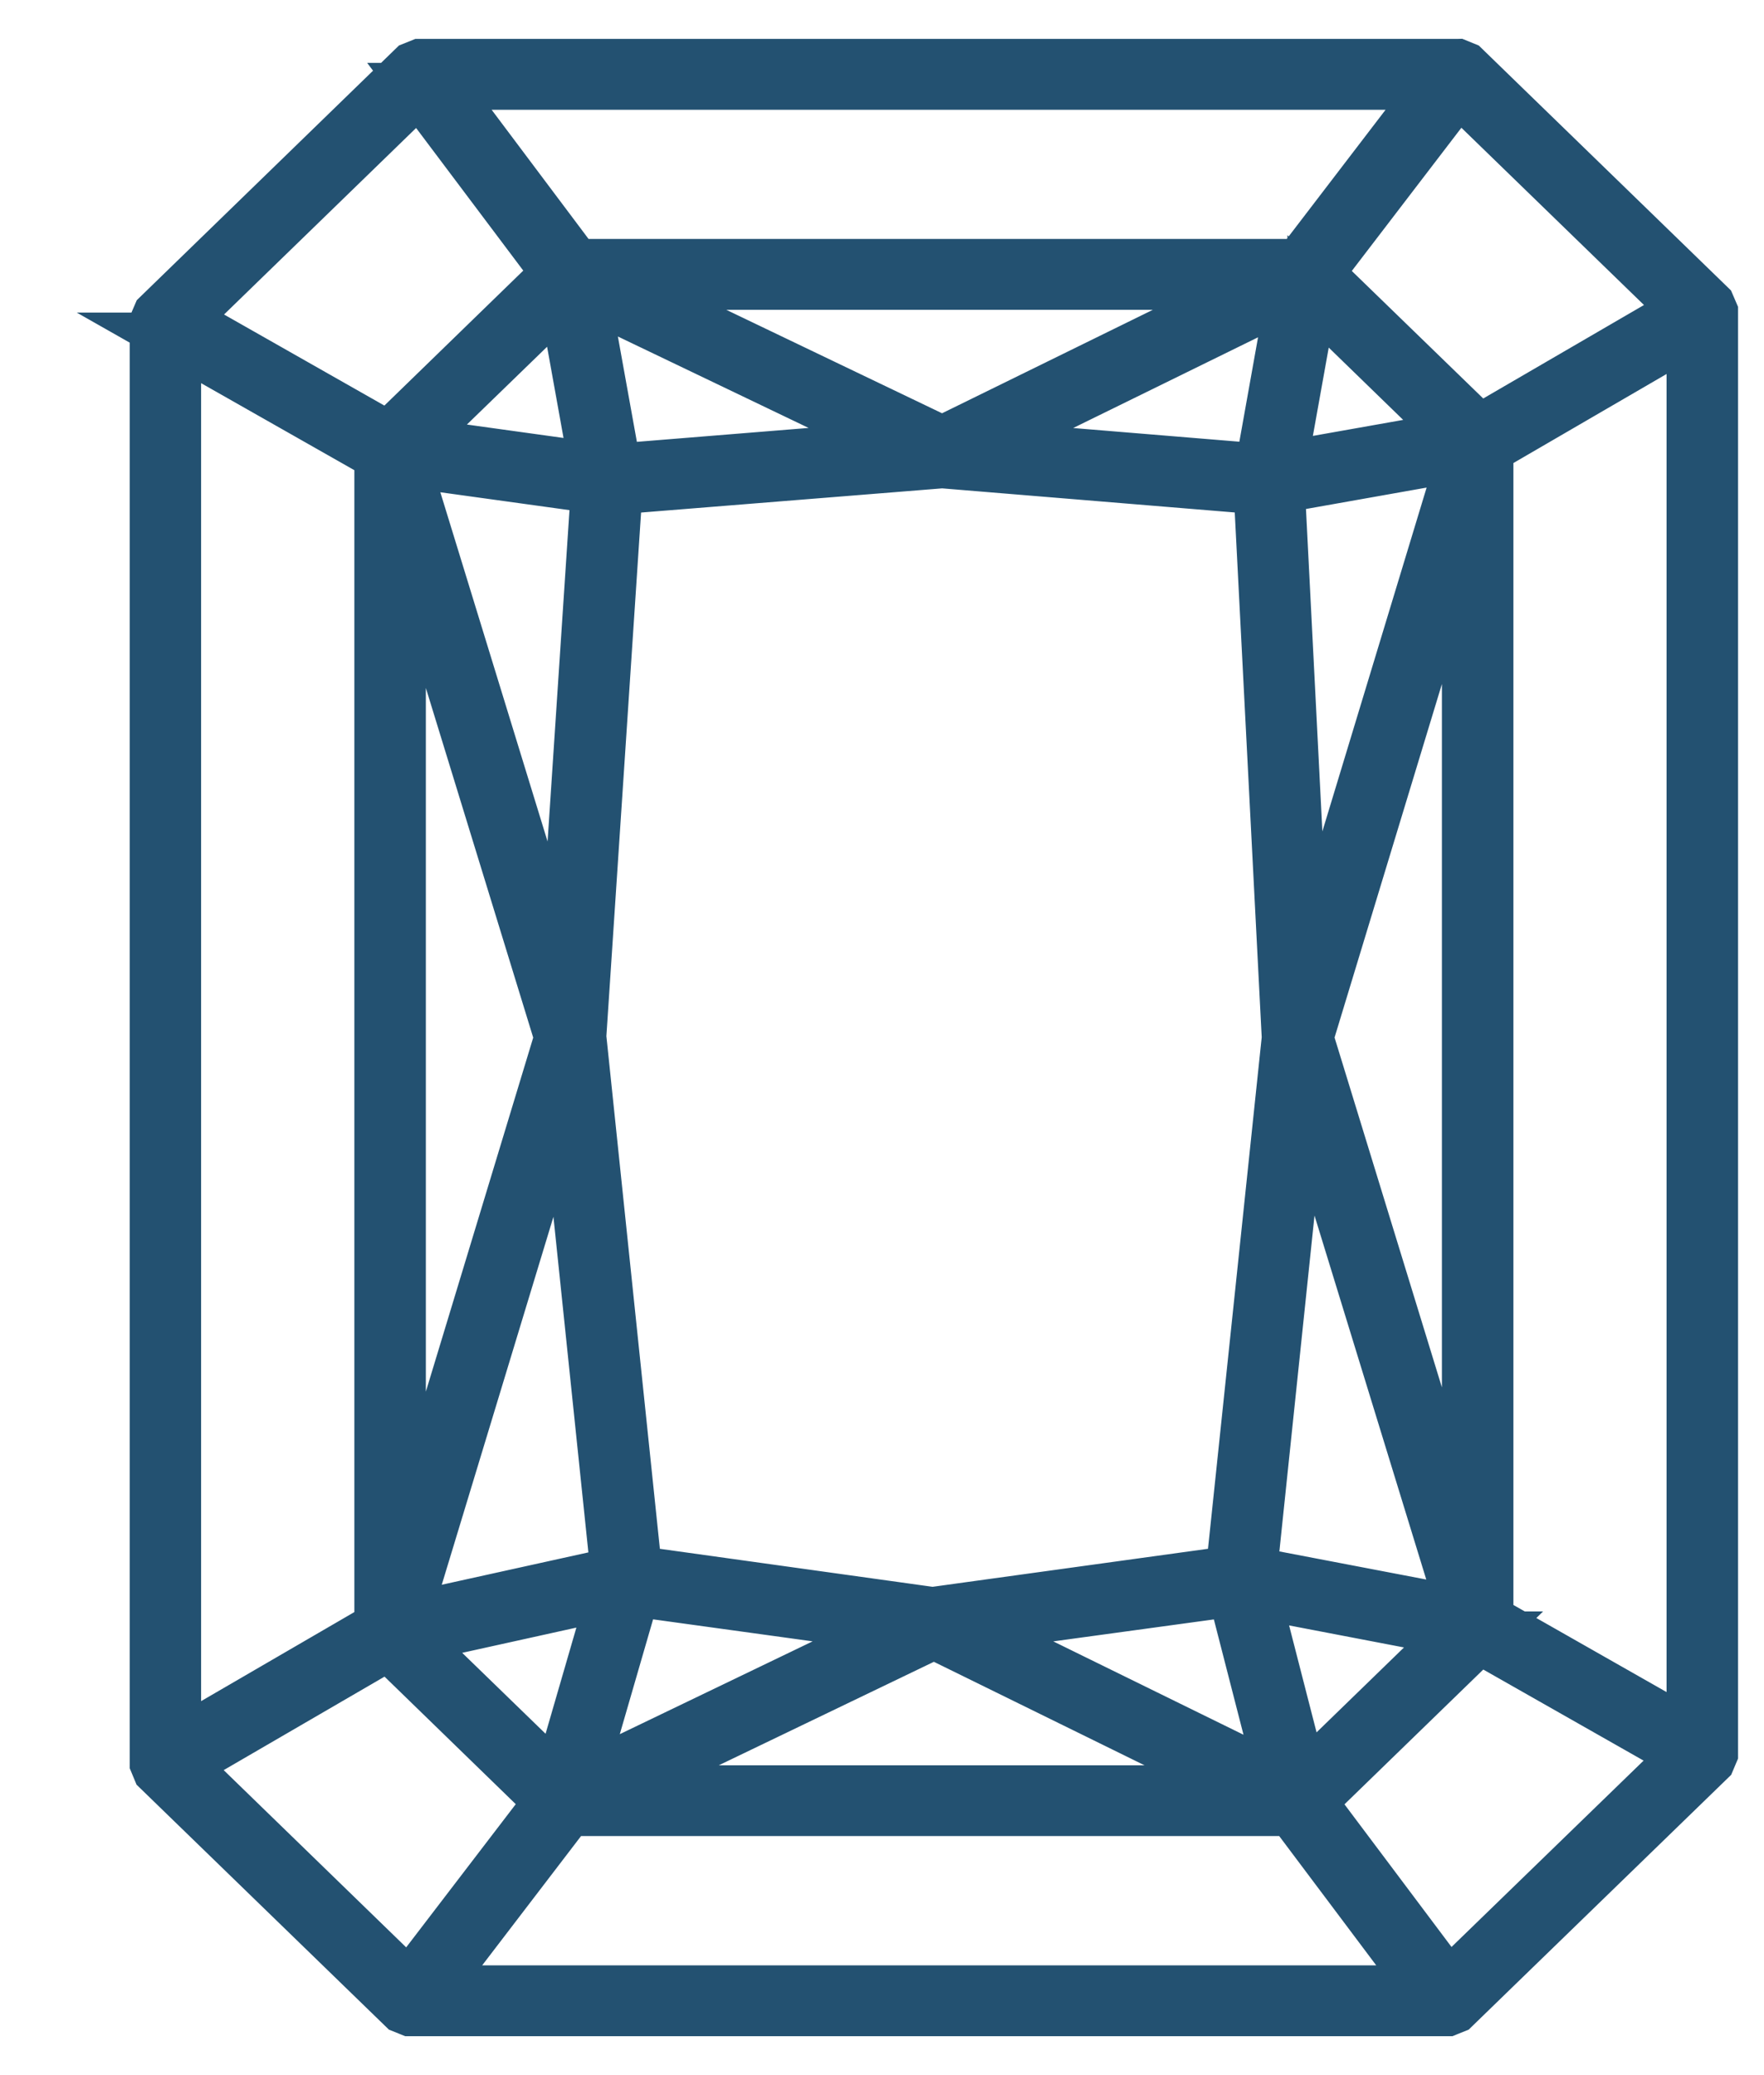
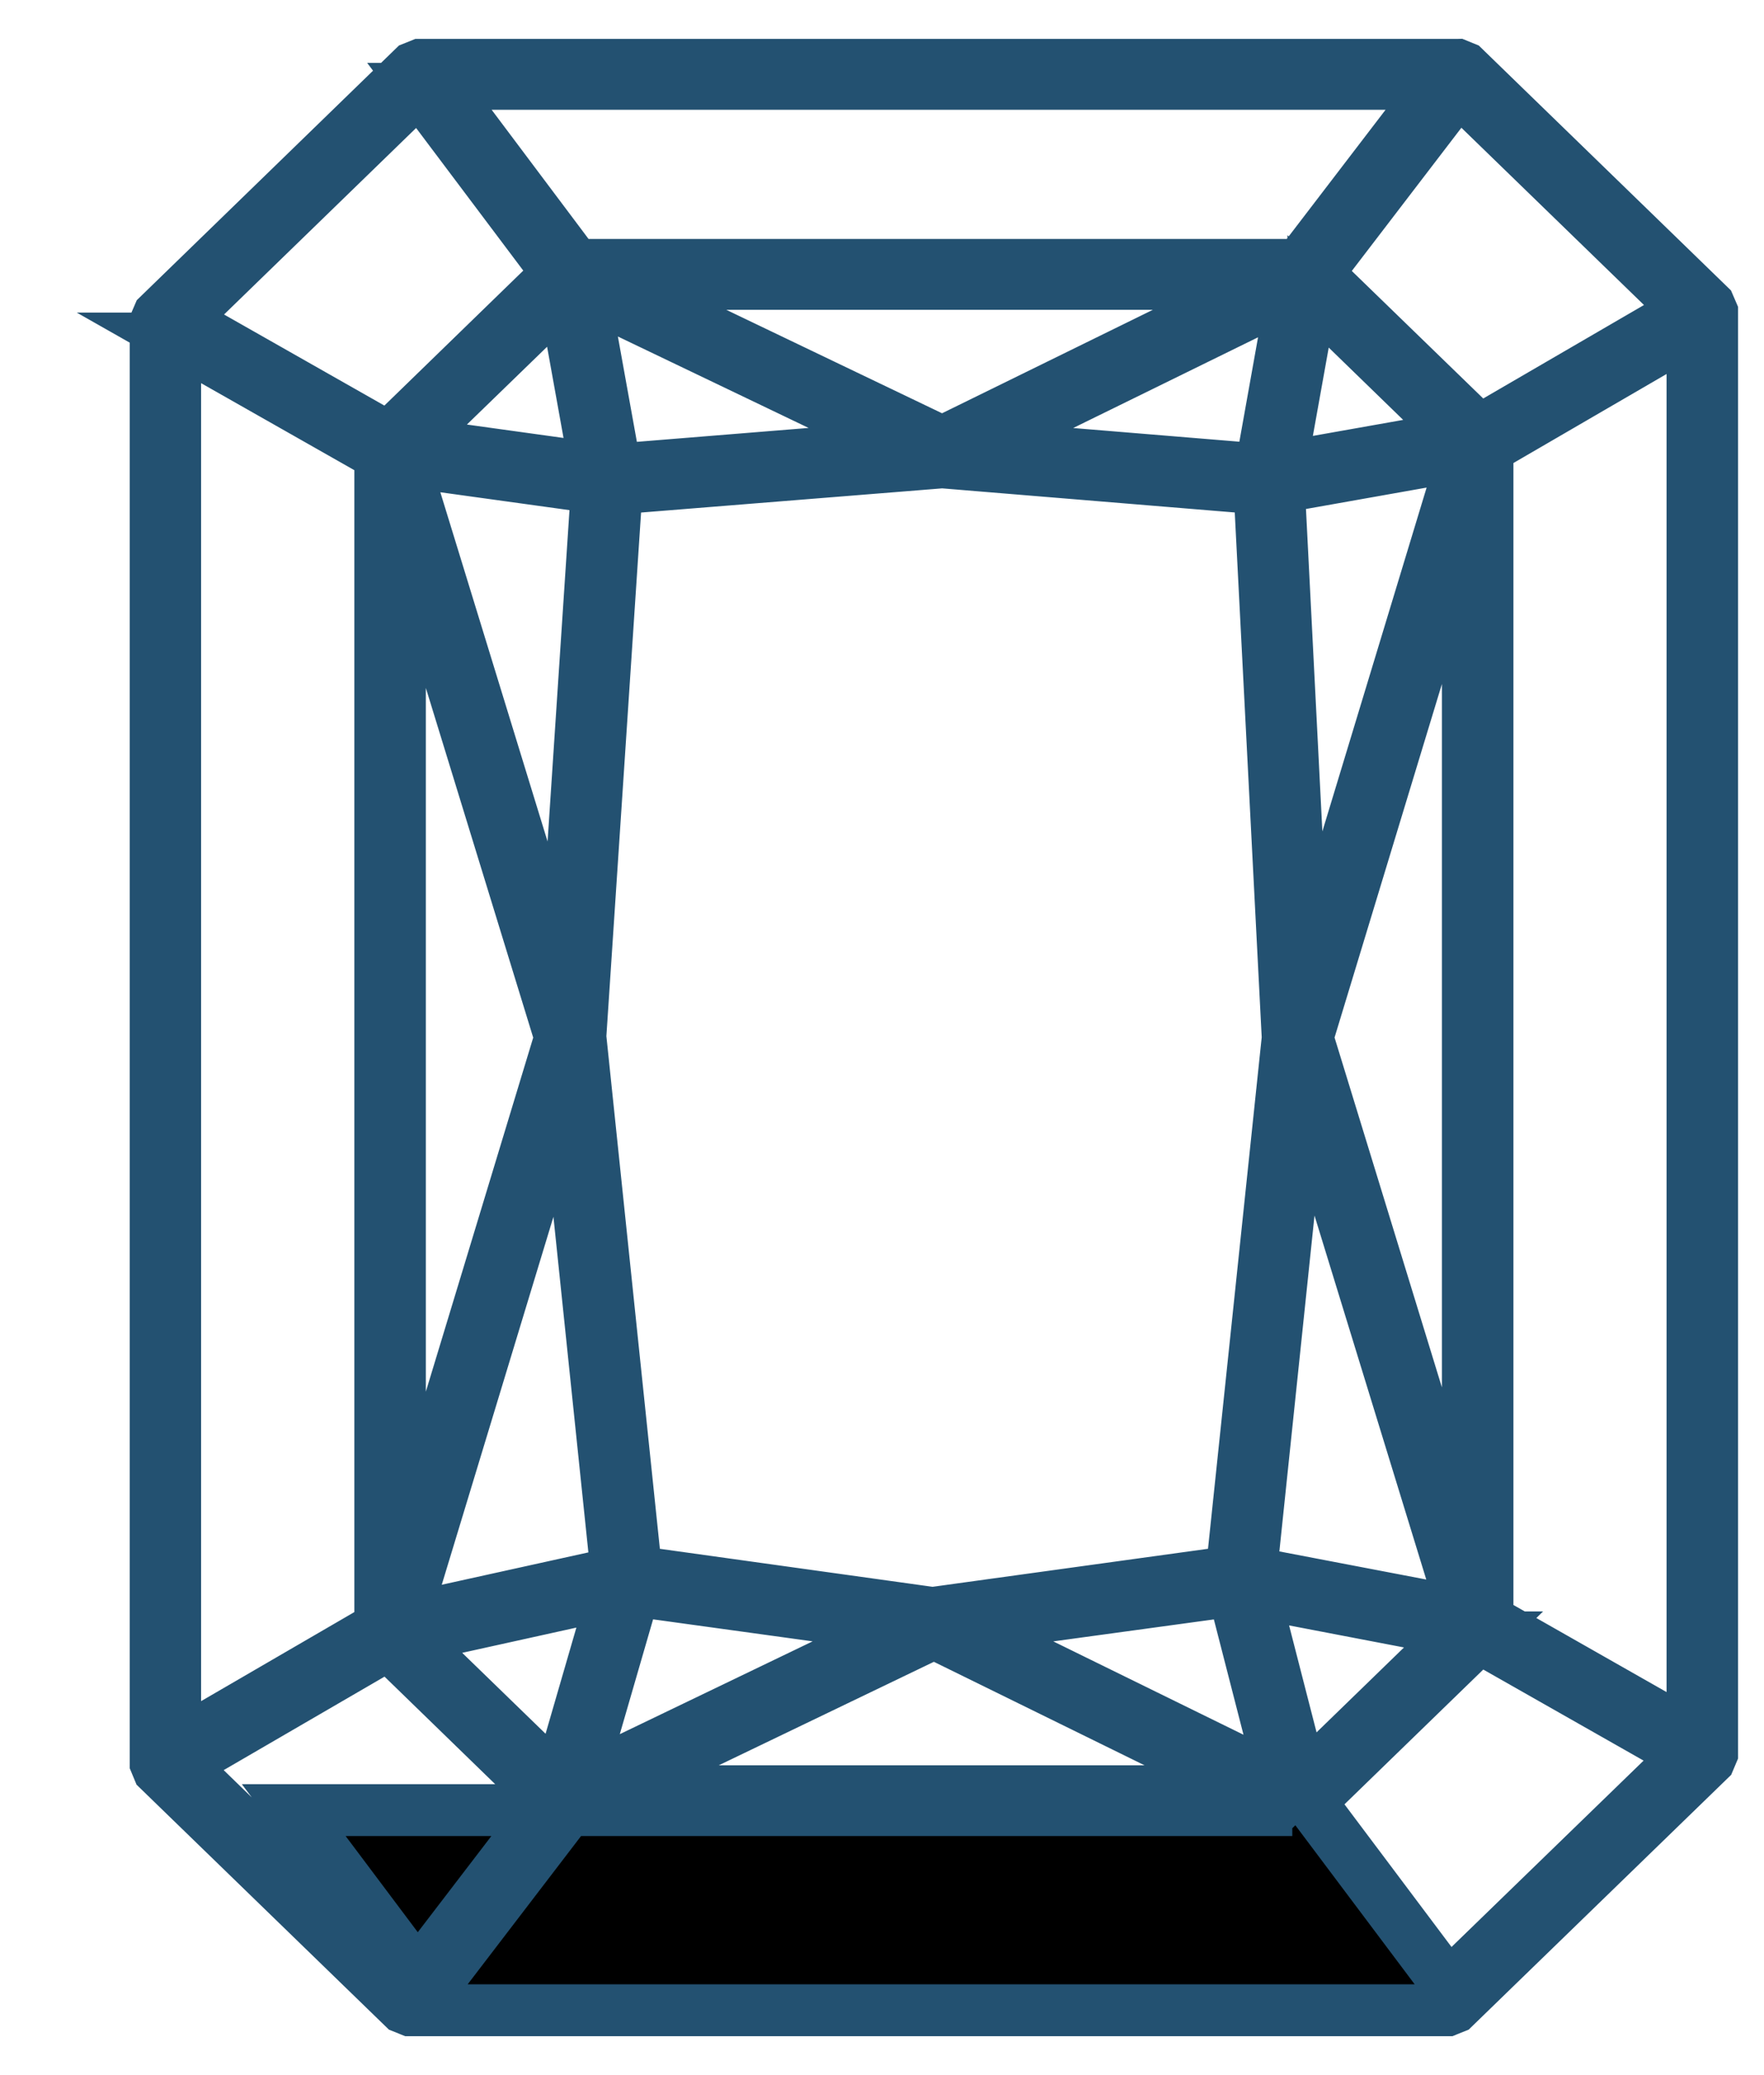
<svg xmlns="http://www.w3.org/2000/svg" width="17" height="20" fill="none" viewBox="0 0 17 20">
-   <path fill="#000" stroke="#235171" stroke-width=".5" d="m14.046.625.066.027 2.36 2.292.028.065v13.889l-.027.064-2.458 2.386-.067.027H3.954l-.067-.027-2.36-2.291-.027-.065V3.103l.028-.065L3.984.652l.067-.027h9.994Zm-1.592 16.821H5.476l-1.335 1.746h9.622l-1.31-1.746Zm-8.71-1.598L1.745 17.01l2.197 2.134 1.362-1.78-1.56-1.516Zm10.511-.067-1.63 1.583 1.334 1.778 2.294-2.226-1.998-1.135ZM9 15.739l-3.169 1.525h6.275L9 15.738Zm2.885-.409-2.58.353 3.056 1.5-.476-1.853Zm-5.771 0-.537 1.852 3.11-1.497-2.573-.355Zm-.203.022-1.964.434 1.435 1.393.53-1.827Zm6.172-.006.47 1.83 1.496-1.453-1.966-.377ZM1.688 3.262V16.83l1.977-1.149V4.386L1.687 3.263h.001Zm14.623-.092-1.976 1.149v11.295l1.976 1.124V3.168v.002Zm-10.857 7.3-1.56 5.14 2.048-.452-.488-4.688Zm7.093 0-.49 4.685 2.049.392-1.559-5.078v.001ZM9.08 4.456l-3.137.252-.35 5.283.538 5.157 2.856.398 2.883-.398.54-5.144-.272-5.296-3.058-.252Zm-5.226.506v10.137L5.4 10 3.853 4.961Zm10.294-.06L12.6 10l1.546 5.039V4.9ZM3.89 4.444l1.547 5.039.316-4.782-1.863-.258v.001Zm10.216-.062-1.781.316.242 4.76 1.539-5.076ZM5.622 2.807l.31 1.719 2.803-.227-3.112-1.492Zm6.835.002L9.419 4.3l2.731.225.307-1.716Zm-7.02.025L3.958 4.269l1.78.247-.303-1.682Zm7.205.01-.299 1.666 1.704-.302-1.405-1.365Zm-.454-.108H5.9l3.18 1.525 3.107-1.525ZM4.04.856 1.746 3.084l1.998 1.135 1.631-1.585L4.039.856h.001Zm10.016 0-1.362 1.78 1.562 1.516 1.998-1.162L14.056.856Zm-.198-.048h-9.62l1.309 1.745h6.977L13.859.808Z" />
+   <path fill="#000" stroke="#235171" stroke-width=".5" d="m14.046.625.066.027 2.36 2.292.028.065v13.889l-.027.064-2.458 2.386-.067.027H3.954l-.067-.027-2.36-2.291-.027-.065V3.103l.028-.065L3.984.652l.067-.027h9.994Zm-1.592 16.821H5.476l-1.335 1.746l-1.31-1.746Zm-8.71-1.598L1.745 17.01l2.197 2.134 1.362-1.78-1.56-1.516Zm10.511-.067-1.63 1.583 1.334 1.778 2.294-2.226-1.998-1.135ZM9 15.739l-3.169 1.525h6.275L9 15.738Zm2.885-.409-2.58.353 3.056 1.5-.476-1.853Zm-5.771 0-.537 1.852 3.11-1.497-2.573-.355Zm-.203.022-1.964.434 1.435 1.393.53-1.827Zm6.172-.006.47 1.83 1.496-1.453-1.966-.377ZM1.688 3.262V16.83l1.977-1.149V4.386L1.687 3.263h.001Zm14.623-.092-1.976 1.149v11.295l1.976 1.124V3.168v.002Zm-10.857 7.3-1.56 5.14 2.048-.452-.488-4.688Zm7.093 0-.49 4.685 2.049.392-1.559-5.078v.001ZM9.08 4.456l-3.137.252-.35 5.283.538 5.157 2.856.398 2.883-.398.54-5.144-.272-5.296-3.058-.252Zm-5.226.506v10.137L5.4 10 3.853 4.961Zm10.294-.06L12.6 10l1.546 5.039V4.9ZM3.89 4.444l1.547 5.039.316-4.782-1.863-.258v.001Zm10.216-.062-1.781.316.242 4.76 1.539-5.076ZM5.622 2.807l.31 1.719 2.803-.227-3.112-1.492Zm6.835.002L9.419 4.3l2.731.225.307-1.716Zm-7.02.025L3.958 4.269l1.78.247-.303-1.682Zm7.205.01-.299 1.666 1.704-.302-1.405-1.365Zm-.454-.108H5.9l3.18 1.525 3.107-1.525ZM4.04.856 1.746 3.084l1.998 1.135 1.631-1.585L4.039.856h.001Zm10.016 0-1.362 1.78 1.562 1.516 1.998-1.162L14.056.856Zm-.198-.048h-9.62l1.309 1.745h6.977L13.859.808Z" />
</svg>